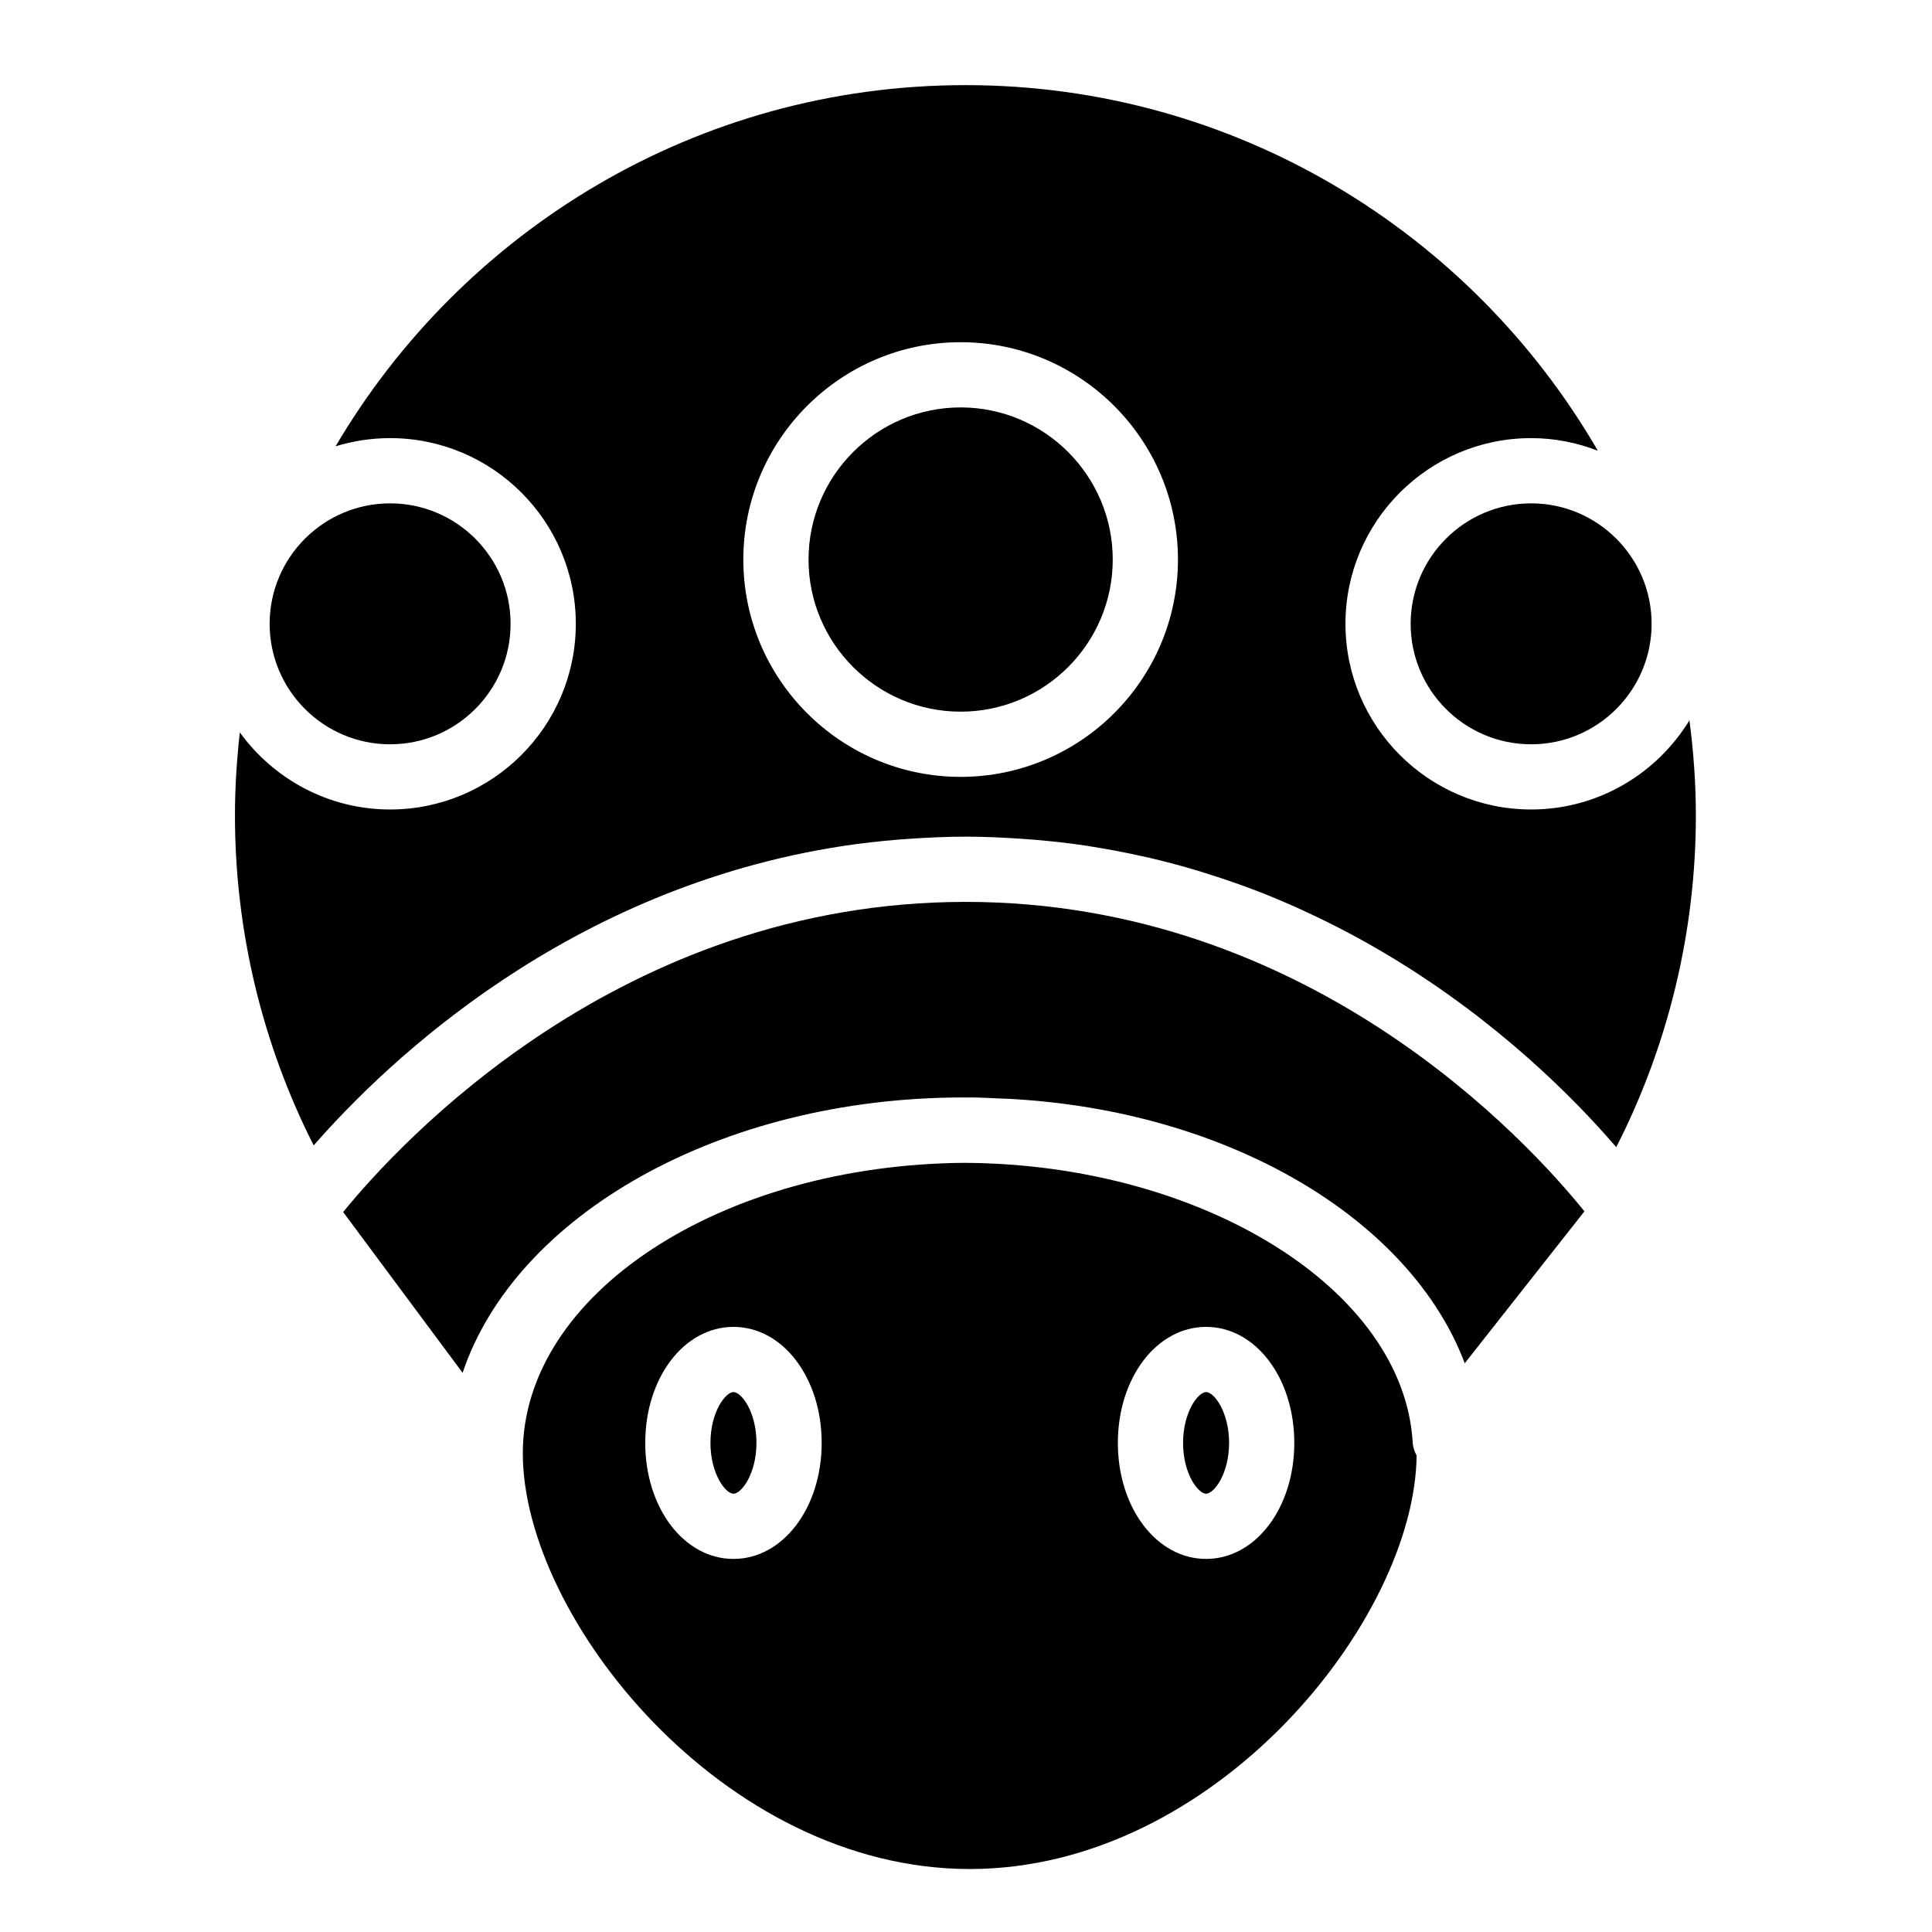
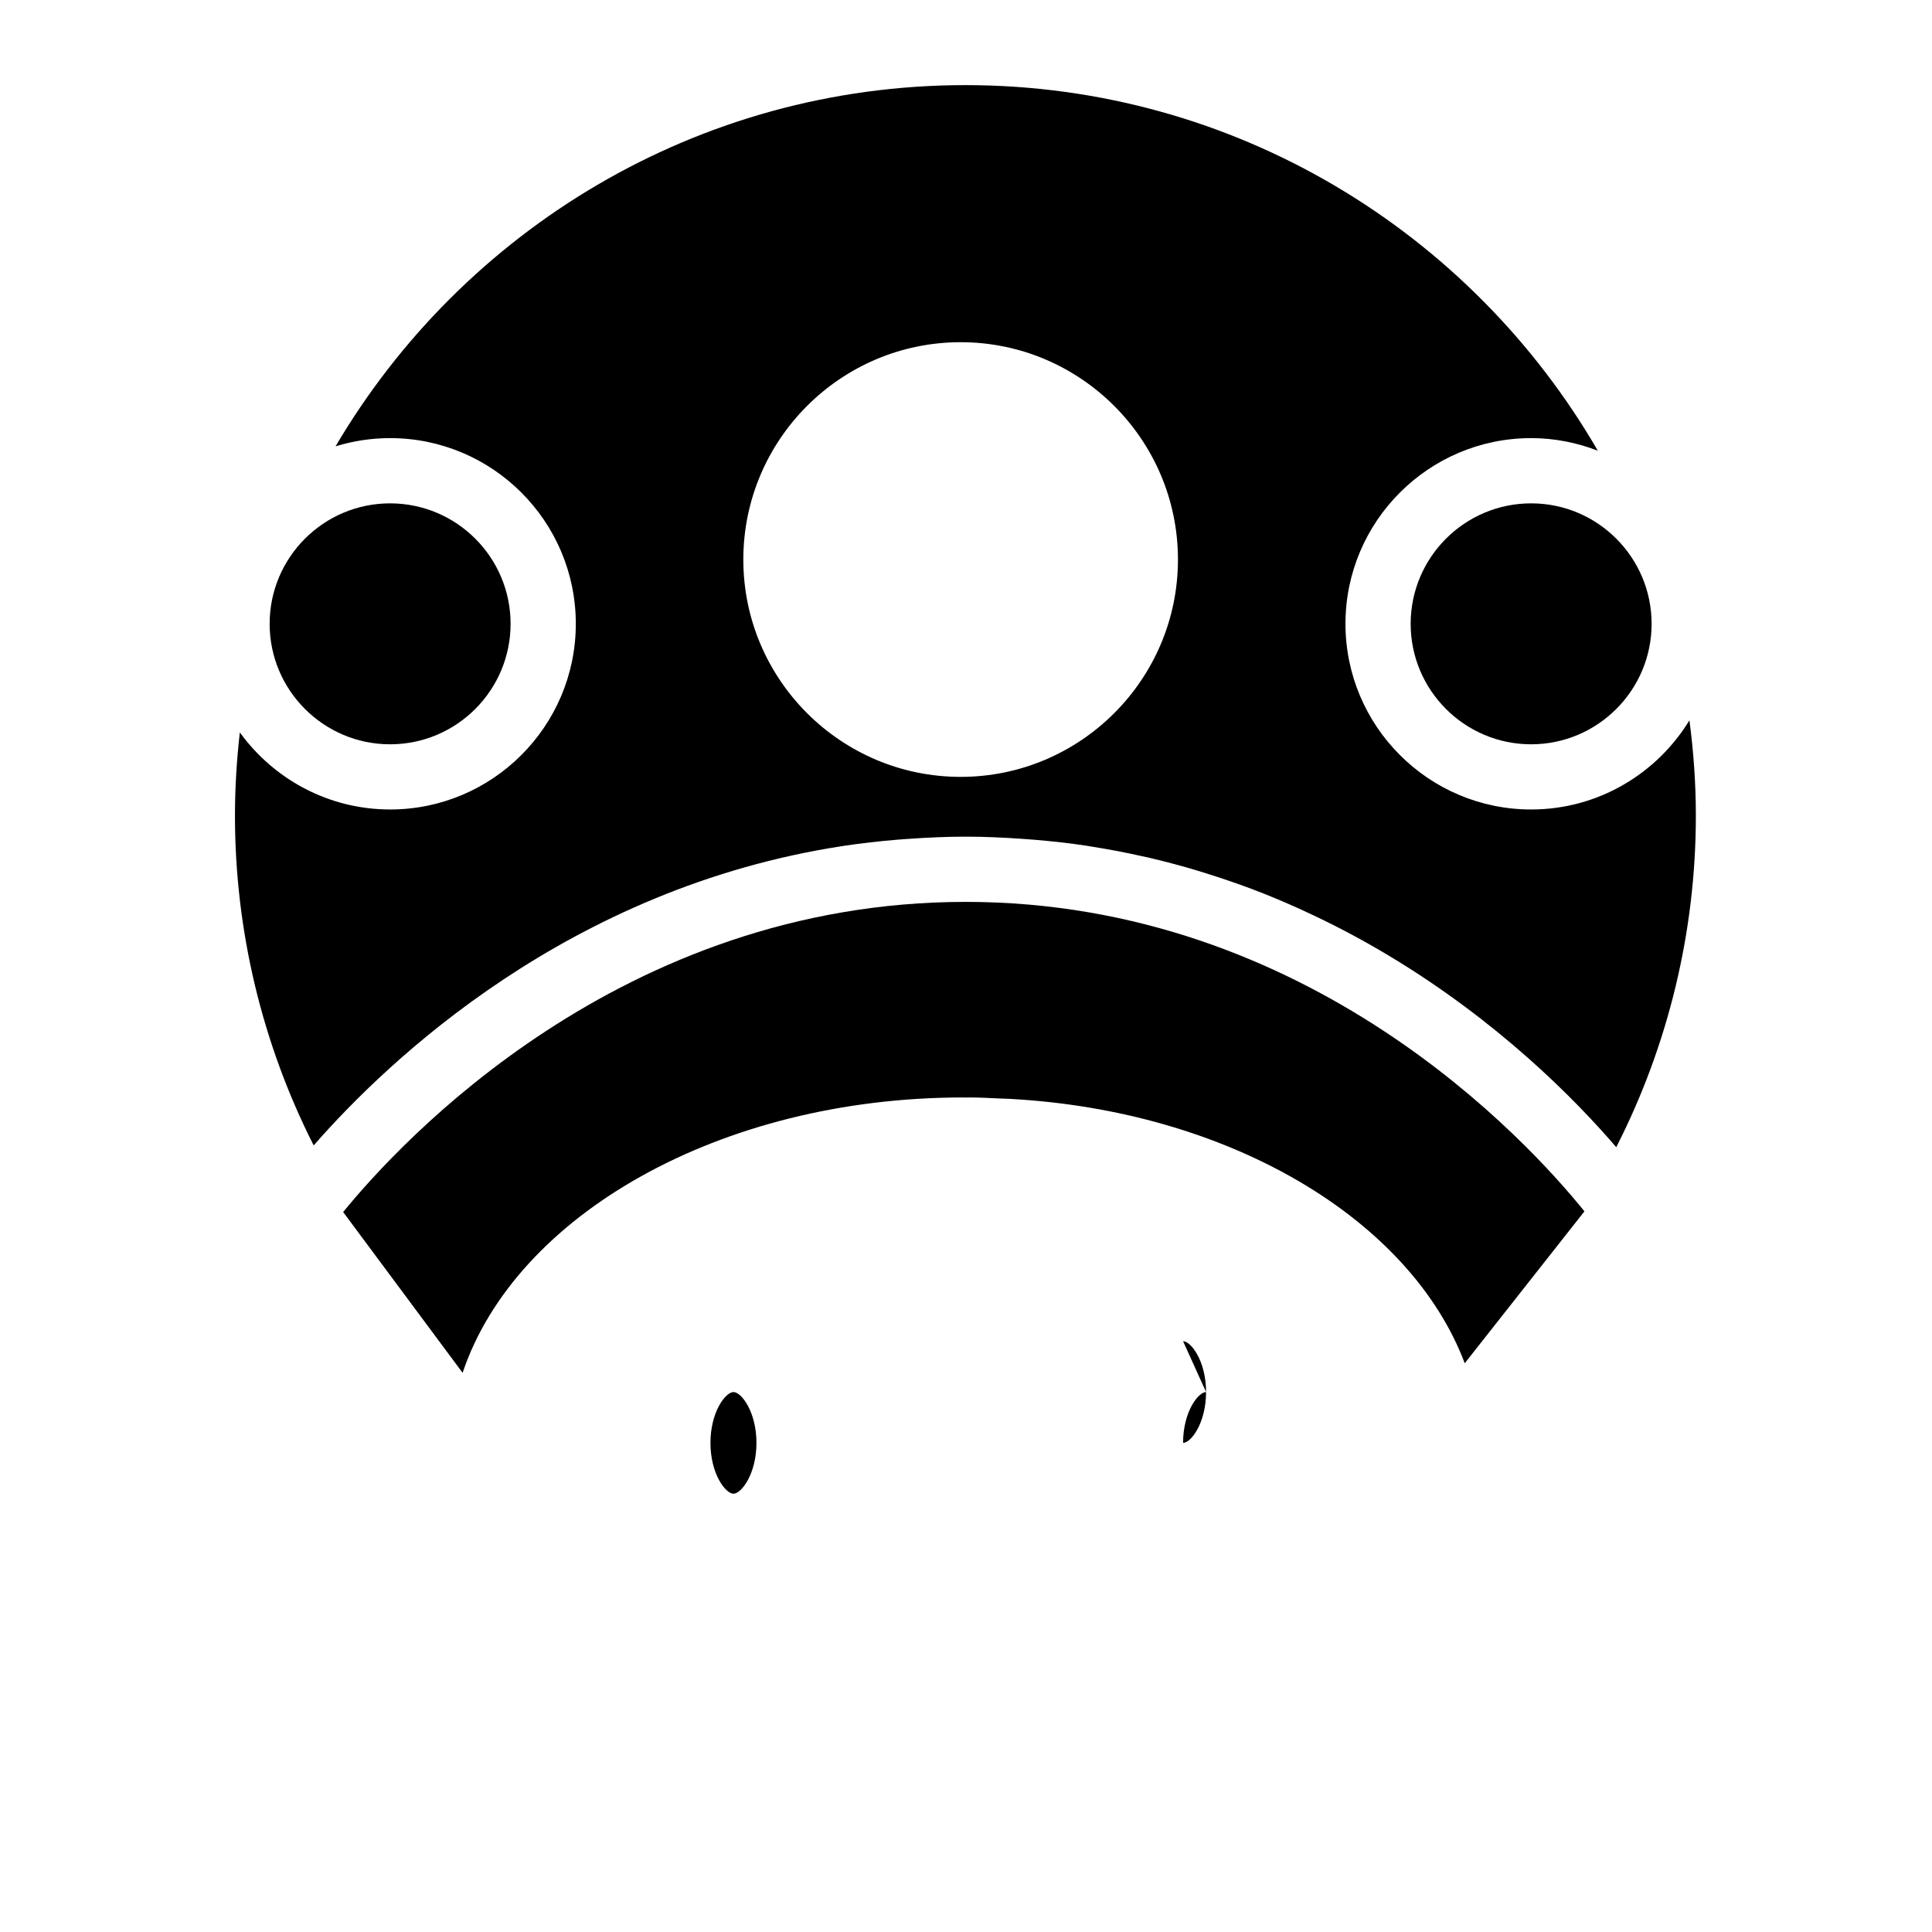
<svg xmlns="http://www.w3.org/2000/svg" fill="#000000" width="800px" height="800px" version="1.1" viewBox="144 144 512 512">
  <g>
-     <path d="m463.63 512.91c-2.098 0-6.102 5.25-6.102 13.469s4.004 13.469 6.102 13.469c2.09 0 6.09-5.25 6.09-13.469 0.004-8.223-3.996-13.469-6.09-13.469z" />
+     <path d="m463.63 512.91c-2.098 0-6.102 5.25-6.102 13.469c2.09 0 6.09-5.25 6.09-13.469 0.004-8.223-3.996-13.469-6.09-13.469z" />
    <path d="m338.38 512.91c-2.098 0-6.102 5.25-6.102 13.469s4.004 13.469 6.102 13.469c2.09 0 6.09-5.25 6.09-13.469 0-8.223-4-13.469-6.09-13.469z" />
-     <path d="m399.86 452.16c-64.781 0.406-117.31 34.77-117.31 76.98 0 43.508 53.066 110.17 118.46 110.17 65.102 0 117.94-66.051 118.41-109.57-0.551-1.062-0.973-2.203-1.039-3.441-2.348-40.637-55.711-73.723-118.52-74.133zm-61.48 104.97c-13.113 0-23.383-13.512-23.383-30.746s10.27-30.746 23.383-30.746c13.105 0 23.371 13.512 23.371 30.746s-10.27 30.746-23.371 30.746zm125.25 0c-13.105 0-23.383-13.512-23.383-30.746s10.277-30.746 23.383-30.746c13.105 0 23.371 13.512 23.371 30.746 0.004 17.234-10.27 30.746-23.371 30.746z" />
    <path d="m279.31 309.32c0-17.609-14.316-31.926-31.926-31.926s-31.926 14.316-31.926 31.926 14.316 31.926 31.926 31.926c17.605 0.004 31.926-14.312 31.926-31.926z" />
    <path d="m549.77 358.52c-27.137 0-49.207-22.07-49.207-49.207 0-27.137 22.07-49.207 49.207-49.207 6.227 0 12.168 1.215 17.668 3.336-33.512-57.852-96.062-96.883-167.59-96.883-71.059 0-133.25 38.508-166.92 95.723 4.57-1.41 9.43-2.176 14.461-2.176 27.137 0 49.207 22.07 49.207 49.207 0 27.137-22.07 49.207-49.207 49.207-16.383 0-30.879-8.082-39.832-20.426-0.816 7.238-1.289 14.586-1.289 22.043 0 30.457 7.18 60.418 20.863 87.41 19.711-22.562 67.656-68.246 140.18-79.336 0.074-0.004 0.152-0.023 0.215-0.039 4.727-0.711 9.551-1.25 14.48-1.664 0.961-0.074 1.941-0.145 2.902-0.211 4.914-0.336 9.883-0.574 14.992-0.574 5.09 0 10.039 0.238 14.922 0.574 1.078 0.066 2.16 0.141 3.234 0.238 4.731 0.398 9.391 0.91 13.93 1.602 0.641 0.09 1.266 0.215 1.898 0.316 4.188 0.664 8.277 1.449 12.293 2.344 0.777 0.172 1.57 0.328 2.344 0.508 4.352 1.023 8.613 2.16 12.777 3.41 0.699 0.203 1.379 0.43 2.074 0.648 4.051 1.258 8.016 2.602 11.863 4.039 0.203 0.086 0.418 0.152 0.625 0.227 4.102 1.551 8.062 3.223 11.93 4.953 0.523 0.238 1.047 0.473 1.562 0.719 7.891 3.602 15.297 7.535 22.219 11.668 0.152 0.086 0.297 0.172 0.438 0.262 29.004 17.398 49.309 37.969 60.316 50.785 13.828-27.113 21.098-57.238 21.098-87.879 0-8.555-0.613-16.973-1.703-25.242-8.648 14.145-24.191 23.625-41.949 23.625zm-151.19-8.641c-31.762 0-57.59-25.836-57.59-57.59 0-31.754 25.832-57.602 57.59-57.602 31.754 0 57.59 25.84 57.59 57.602s-25.836 57.59-57.59 57.59z" />
    <path d="m399.9 383.01c-91.5 0-150.04 63.867-164.96 82.195l31.656 42.605c14.016-41.762 68.207-72.973 132.71-72.973 0.312 0 0.613 0.023 0.922 0.023 0.273 0 0.516-0.023 0.777-0.023 2.836 0 5.602 0.18 8.398 0.297 0.648 0.031 1.305 0.023 1.949 0.066 58.355 3.078 106.4 31.867 120.82 70.078l31.719-40.258c-14.918-18.504-72.766-82.012-164-82.012z" />
-     <path d="m398.58 251.97c-22.223 0-40.309 18.094-40.309 40.32 0 22.227 18.086 40.309 40.309 40.309 22.234 0 40.309-18.082 40.309-40.309 0-22.227-18.082-40.32-40.309-40.32z" />
    <path d="m517.84 309.32c0 17.609 14.316 31.926 31.926 31.926s31.926-14.316 31.926-31.926-14.316-31.926-31.926-31.926-31.926 14.32-31.926 31.926z" />
  </g>
</svg>